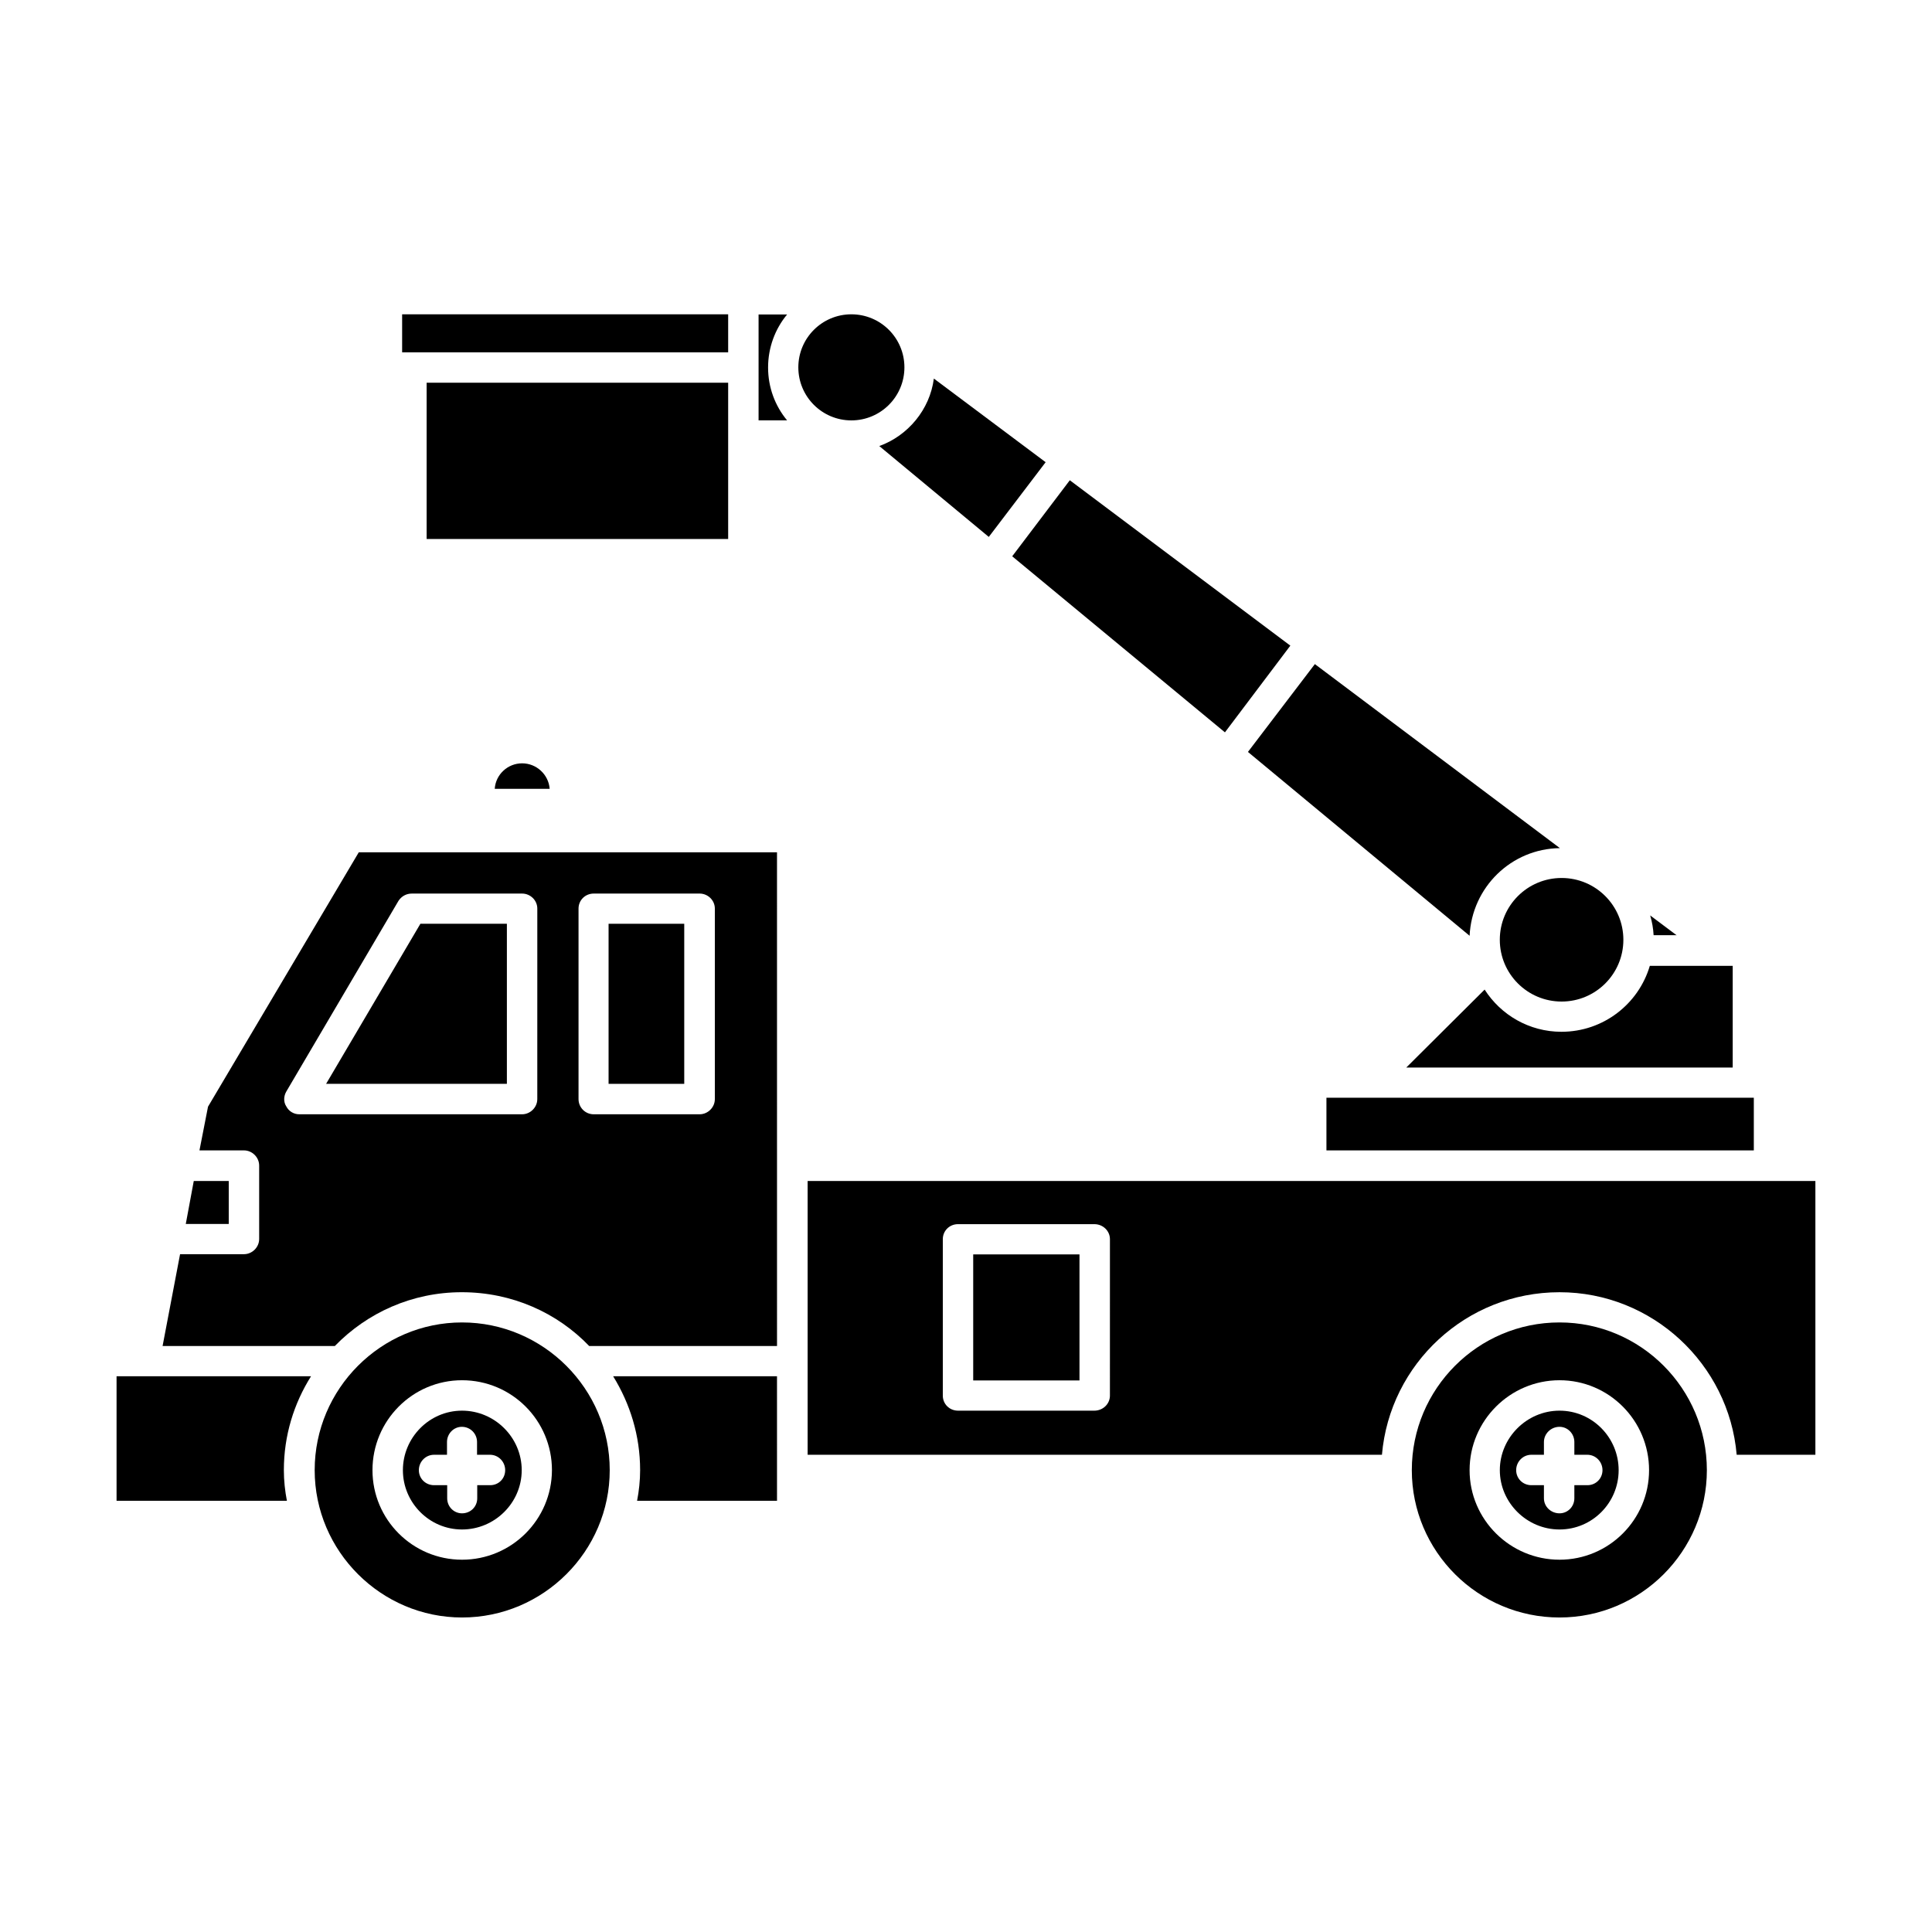
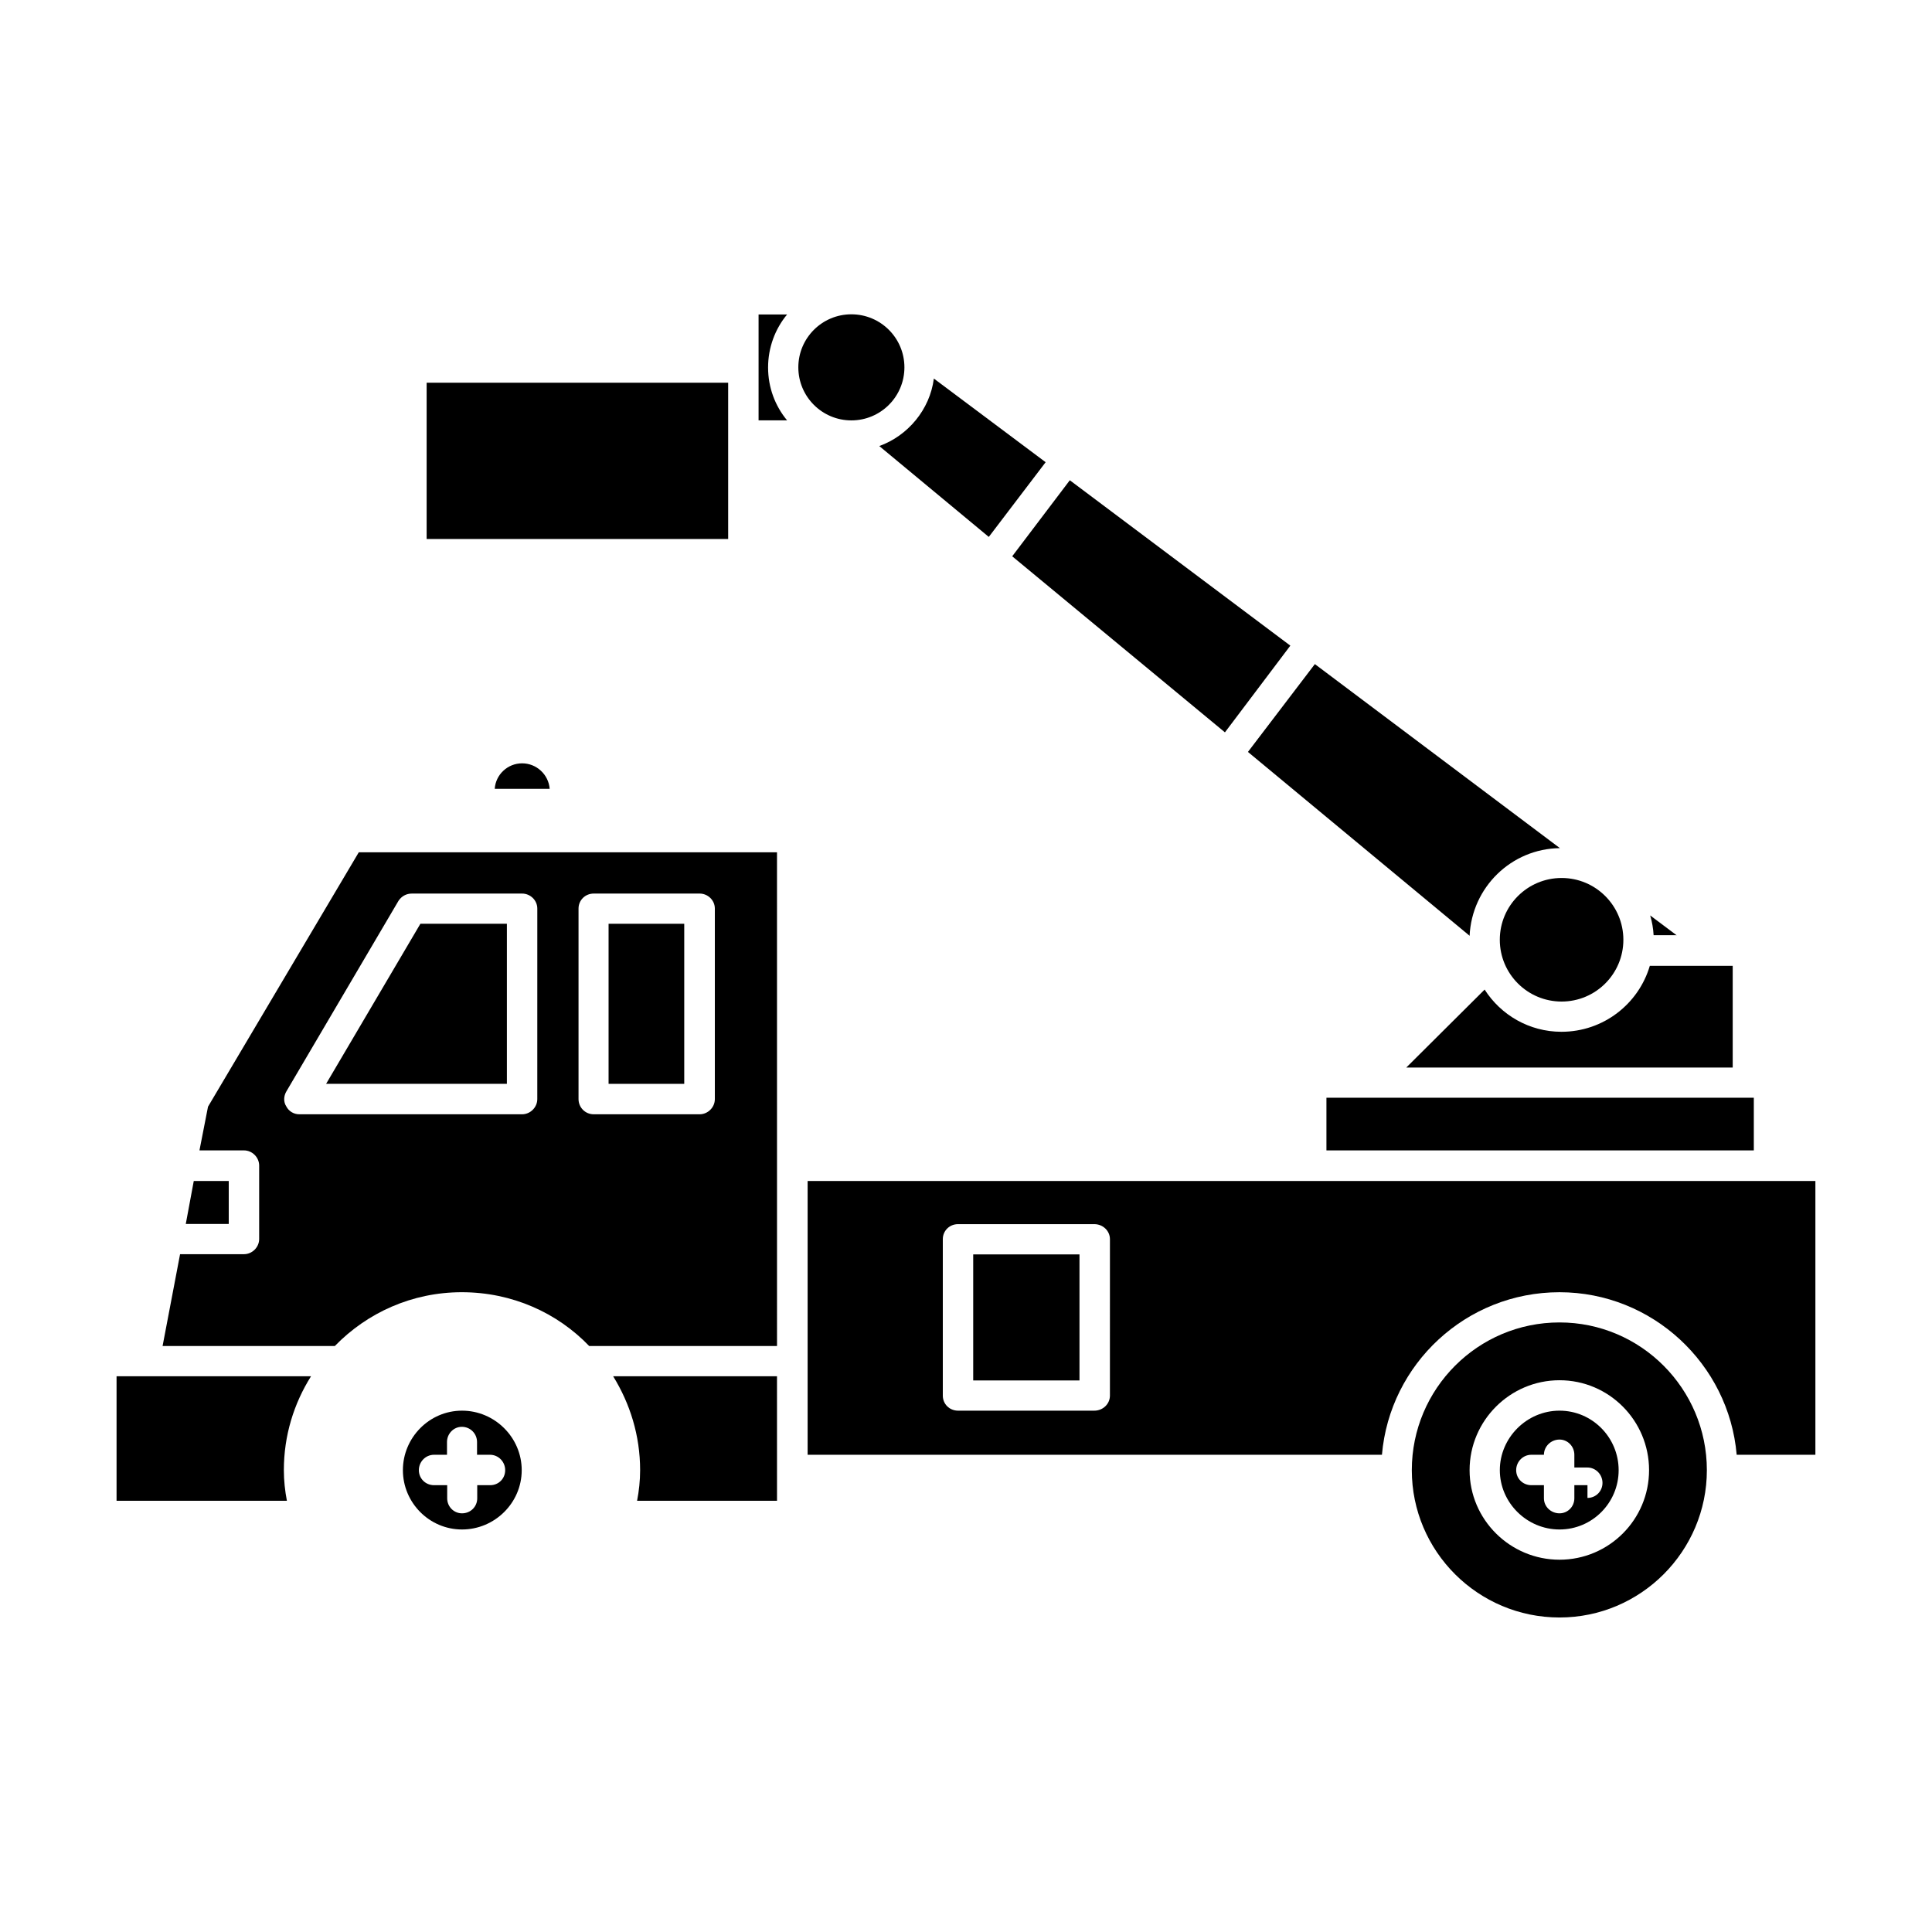
<svg xmlns="http://www.w3.org/2000/svg" fill="#000000" width="800px" height="800px" version="1.1" viewBox="144 144 512 512">
  <g>
    <path d="m345.03 227.29v28.113h7.559c-3.176-3.828-5.039-8.715-5.039-14.008 0-5.289 1.863-10.227 5.039-14.055h-7.559z" />
    <path d="m574.21 393.05c0 9.043-7.328 16.371-16.371 16.371s-16.375-7.328-16.375-16.371 7.332-16.375 16.375-16.375 16.371 7.332 16.371 16.375" />
    <path d="m383.68 241.35c0 7.766-6.293 14.059-14.059 14.059-7.762 0-14.055-6.293-14.055-14.059 0-7.762 6.293-14.055 14.055-14.055 7.766 0 14.059 6.293 14.059 14.055" />
    <path d="m271.02 369.87h-31.941l-39.953 67.41-2.266 11.586h11.789c2.168 0 4.031 1.812 4.031 4.031v19.445c0 2.215-1.863 4.031-4.031 4.031h-16.93l-4.633 24.336h45.645c8.566-8.816 20.453-14.258 33.656-14.258 13.301 0 25.293 5.441 33.754 14.258h49.777l-0.004-130.84zm15.367 65.395c0 2.215-1.863 4.031-4.031 4.031h-59.047c-1.461 0-2.769-0.805-3.426-2.066-0.805-1.211-0.707-2.769 0-3.981l29.727-50.531c0.805-1.211 2.066-1.914 3.527-1.914h29.223c2.168 0 4.031 1.762 4.031 3.981zm10.93-50.48c0-2.215 1.762-3.981 4.031-3.981h28.062c2.168 0 4.031 1.762 4.031 3.981v50.48c0 2.215-1.863 4.031-4.031 4.031h-28.062c-2.266 0-4.031-1.812-4.031-4.031z" />
    <path d="m588.37 391.89-7.051-5.289c0.504 1.715 0.805 3.426 0.906 5.238h6.144z" />
    <path d="m495.52 434.91h113.26v13.957h-113.26z" />
    <path d="m537.44 406.25-20.758 20.656h86.504v-26.953h-21.965c-2.973 10.078-12.293 17.48-23.426 17.48-8.566 0-16.074-4.484-20.355-11.184z" />
    <path d="m305.28 388.81h20.051v42.422h-20.051z" />
    <path d="m468.62 338.08 17.332-22.977-58.441-43.832-15.266 20.152z" />
    <path d="m406.04 286.29 15.066-19.801-29.625-22.168c-1.059 8.262-6.902 15.164-14.461 17.887z" />
    <path d="m533.46 391.99c0.605-12.848 11.035-23.074 23.93-23.227l-64.938-48.77-17.734 23.277z" />
    <path d="m204.62 456.98h-9.27l-2.117 11.387h11.387z" />
    <path d="m275.11 353.04h14.559c-0.301-3.777-3.477-6.75-7.305-6.75s-7.004 2.973-7.254 6.75z" />
-     <path d="m336.97 237.37v-10.074h-86.402v10.074z" />
-     <path d="m557.29 517.84c-8.664 0-15.82 7.152-15.82 15.77 0 8.613 7.152 15.719 15.82 15.719 8.664 0 15.668-7.055 15.668-15.719 0-8.668-7.004-15.77-15.668-15.77zm7.406 19.75h-3.477v3.477c0 2.215-1.762 3.981-3.93 3.981-2.269 0-4.133-1.766-4.133-3.981v-3.477h-3.324c-2.266 0-4.031-1.762-4.031-3.981 0-2.215 1.762-4.082 4.031-4.082h3.324v-3.375c0-2.215 1.863-4.031 4.133-4.031 2.168 0 3.93 1.812 3.93 4.031v3.375h3.426c2.266 0 4.031 1.863 4.031 4.082 0 2.215-1.766 3.981-3.981 3.981z" />
+     <path d="m557.29 517.84c-8.664 0-15.82 7.152-15.82 15.77 0 8.613 7.152 15.719 15.82 15.719 8.664 0 15.668-7.055 15.668-15.719 0-8.668-7.004-15.77-15.668-15.77zm7.406 19.75h-3.477v3.477c0 2.215-1.762 3.981-3.93 3.981-2.269 0-4.133-1.766-4.133-3.981v-3.477h-3.324c-2.266 0-4.031-1.762-4.031-3.981 0-2.215 1.762-4.082 4.031-4.082h3.324c0-2.215 1.863-4.031 4.133-4.031 2.168 0 3.93 1.812 3.93 4.031v3.375h3.426c2.266 0 4.031 1.863 4.031 4.082 0 2.215-1.766 3.981-3.981 3.981z" />
    <path d="m230.42 431.23h47.91v-42.422h-22.922z" />
    <path d="m336.97 259.48v-14.055h-79.906v41.414h79.906z" />
-     <path d="m266.44 494.46c-21.461 0-39.047 17.582-39.047 39.145 0 21.512 17.633 39.047 39.047 39.047 21.562 0 39.145-17.582 39.145-39.047 0.004-21.559-17.629-39.145-39.145-39.145zm0 62.879c-13.098 0-23.73-10.629-23.73-23.73 0-13.148 10.629-23.832 23.73-23.832 13.199 0 23.832 10.68 23.832 23.832-0.051 13.098-10.68 23.73-23.832 23.73z" />
    <path d="m313.64 533.61c0 2.769-0.301 5.492-0.805 8.113h37.082l-0.004-33.004h-43.426c4.484 7.258 7.152 15.723 7.152 24.891z" />
    <path d="m174.89 508.72v33h45.141c-0.504-2.621-0.805-5.34-0.805-8.113 0-9.219 2.672-17.684 7.203-24.887z" />
    <path d="m266.44 517.84c-8.664 0-15.668 7.152-15.668 15.77 0 8.613 7.004 15.719 15.668 15.719s15.82-7.055 15.82-15.719c0-8.668-7.152-15.77-15.82-15.77zm7.457 19.75h-3.426v3.477c0 2.215-1.762 3.981-4.031 3.981-2.168 0-3.93-1.762-3.93-3.981v-3.477h-3.477c-2.266 0-4.031-1.762-4.031-3.981 0-2.215 1.762-4.082 4.031-4.082h3.426v-3.375c0-2.215 1.762-4.031 3.93-4.031 2.266 0 4.031 1.812 4.031 4.031v3.375h3.426c2.266 0 4.031 1.863 4.031 4.082 0 2.215-1.711 3.981-3.981 3.981z" />
    <path d="m612.81 456.98h-254.78v72.547h152.2c2.066-24.082 22.32-43.074 47.055-43.074 24.586 0 44.891 19.043 46.953 43.074h20.859v-72.547zm-174.67 56.879c0 2.215-1.863 3.981-4.133 3.981h-36.121c-2.266 0-4.031-1.762-4.031-3.981v-41.465c0-2.215 1.762-3.981 4.031-3.981h36.125c2.266 0 4.133 1.762 4.133 3.981z" />
    <path d="m557.29 494.46c-21.664 0-39.145 17.582-39.145 39.145 0 21.512 17.531 39.047 39.145 39.047 21.562 0 39.047-17.582 39.047-39.047-0.004-21.559-17.484-39.145-39.047-39.145zm0 62.879c-13.098 0-23.832-10.629-23.832-23.73 0-13.148 10.73-23.832 23.832-23.832 13.098 0 23.73 10.68 23.73 23.832-0.004 13.098-10.633 23.73-23.73 23.73z" />
    <path d="m401.91 476.43h28.164v33.402h-28.164z" />
  </g>
</svg>